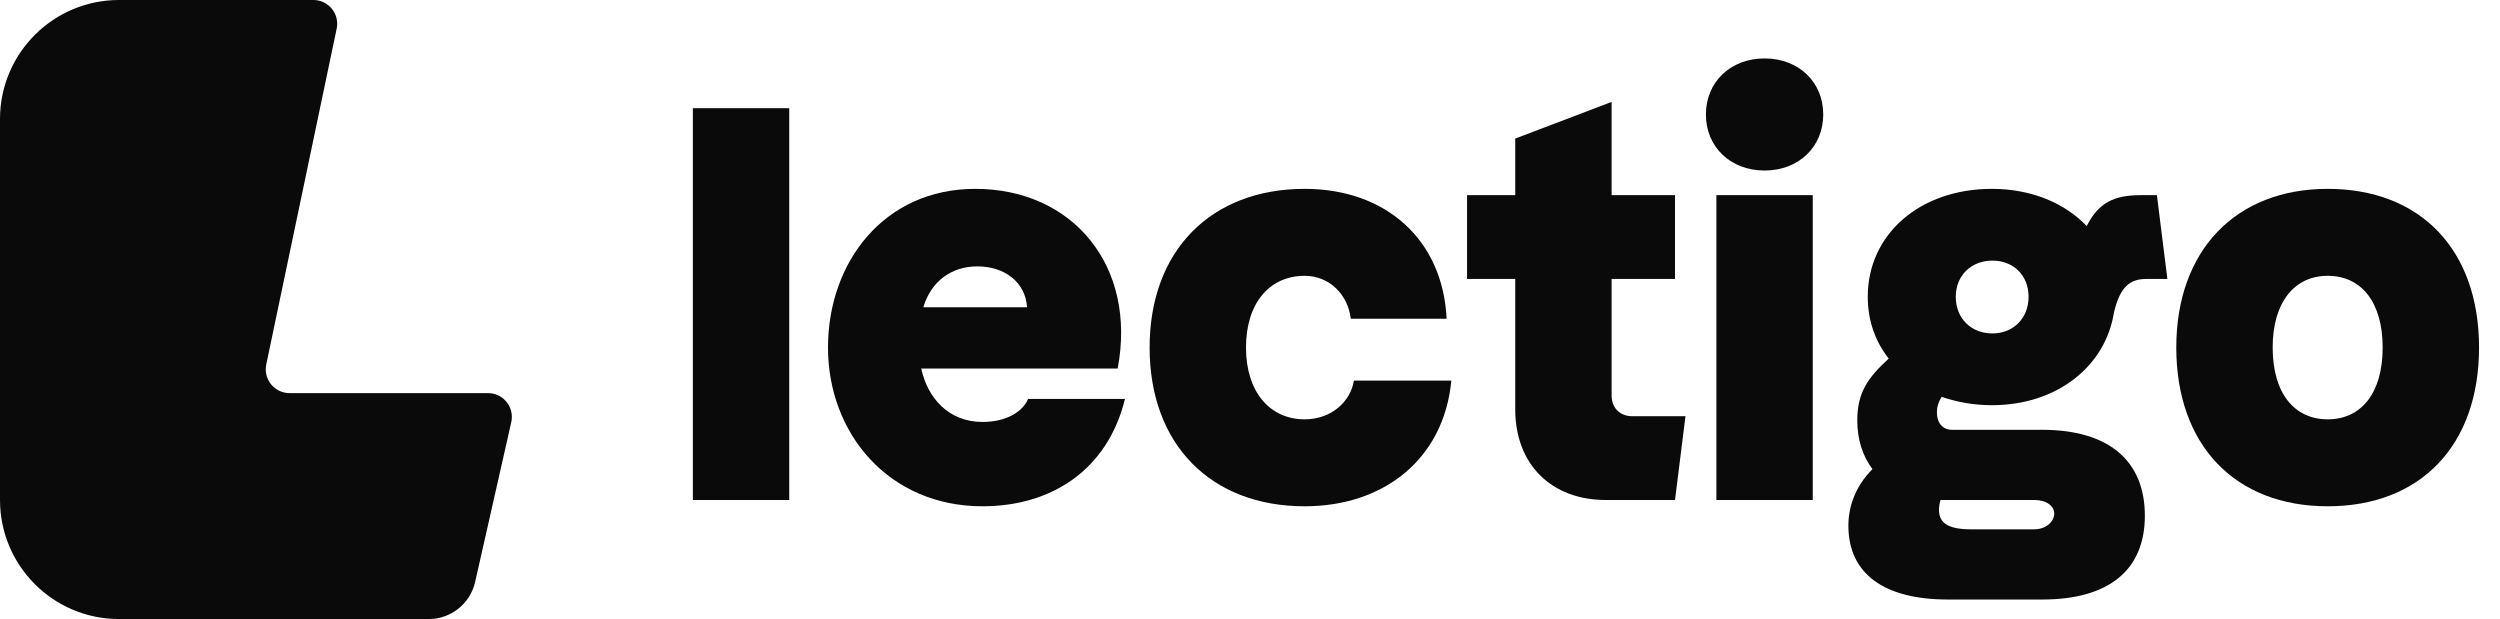
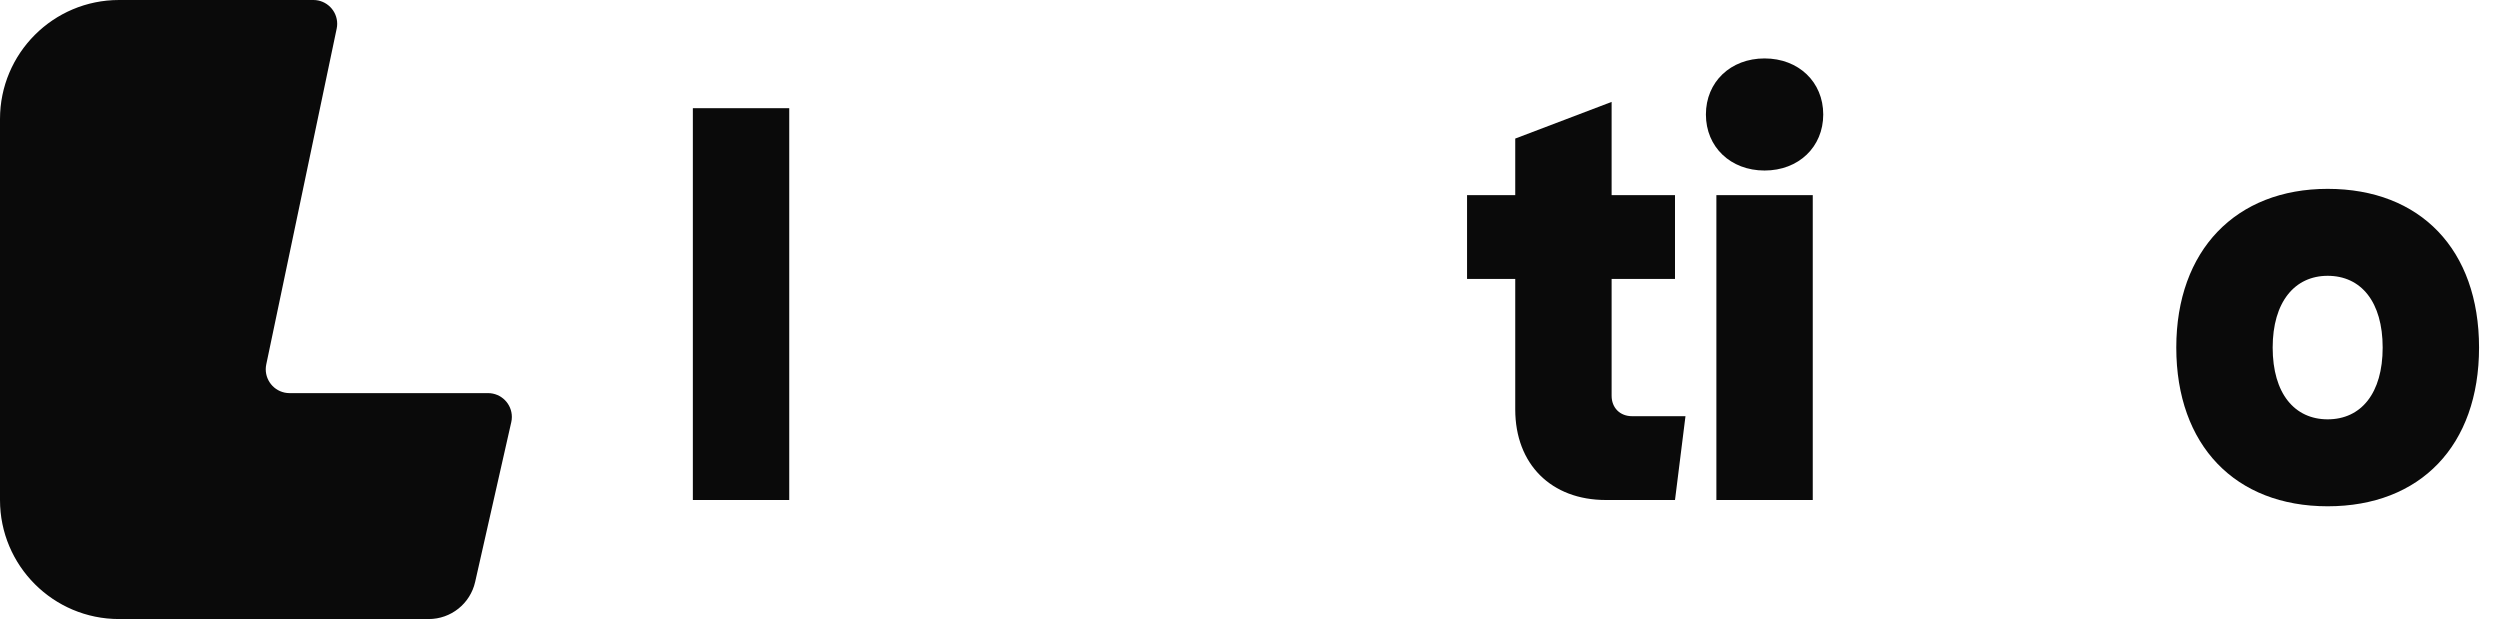
<svg xmlns="http://www.w3.org/2000/svg" width="105px" height="26px" viewBox="0 0 105 26" version="1.1">
  <title>Group 3</title>
  <g id="Page-1" stroke="none" stroke-width="1" fill="none" fill-rule="evenodd">
    <g id="Lectigo---search" transform="translate(-31, -22)" fill="#0A0A0A">
      <g id="Group-3" transform="translate(31, 22)">
        <g id="lectigo" transform="translate(29.1, 2.454)" fill-rule="nonzero">
          <polygon id="Path" points="0 18.546 4.048 18.546 4.048 2.09 0 2.09" />
-           <path d="M12.166,18.81 C15.004,18.81 17.402,17.336 18.15,14.3 L14.08,14.3 C13.86,14.828 13.178,15.268 12.166,15.268 C10.736,15.268 9.856,14.256 9.592,13.024 L17.842,13.024 C18.656,8.734 15.972,5.478 11.858,5.478 C8.03,5.478 5.676,8.558 5.676,12.144 C5.676,15.752 8.228,18.81 12.166,18.81 Z M9.68,10.45 C10.01,9.35 10.868,8.734 11.946,8.734 C13.09,8.734 13.97,9.394 14.036,10.45 L9.68,10.45 Z" id="Shape" />
-           <path d="M25.696,18.81 C29.04,18.81 31.548,16.808 31.856,13.53 L27.764,13.53 C27.632,14.388 26.84,15.158 25.696,15.158 C24.222,15.158 23.232,13.992 23.232,12.144 C23.232,10.274 24.222,9.13 25.696,9.13 C26.752,9.13 27.522,9.944 27.632,10.934 L31.658,10.934 C31.504,7.634 29.128,5.478 25.696,5.478 C21.758,5.478 19.184,8.074 19.184,12.144 C19.184,16.214 21.758,18.81 25.696,18.81 Z" id="Path" />
          <path d="M38.346,18.546 L41.25,18.546 L41.69,15.026 L39.446,15.026 C38.94,15.026 38.588,14.674 38.588,14.168 L38.588,9.262 L41.25,9.262 L41.25,5.742 L38.588,5.742 L38.588,1.826 L34.54,3.366 L34.54,5.742 L32.516,5.742 L32.516,9.262 L34.54,9.262 L34.54,14.74 C34.54,17.05 36.058,18.546 38.346,18.546 Z" id="Path" />
          <path d="M47.036,5.742 L42.988,5.742 L42.988,18.546 L47.036,18.546 L47.036,5.742 Z M45.012,4.708 C46.442,4.708 47.476,3.718 47.476,2.354 C47.476,0.99 46.442,0 45.012,0 C43.582,0 42.548,0.99 42.548,2.354 C42.548,3.718 43.582,4.708 45.012,4.708 Z" id="Shape" />
-           <path d="M52.712,22.726 L56.672,22.726 C59.466,22.726 60.984,21.494 60.984,19.206 C60.984,16.896 59.466,15.598 56.672,15.598 L52.888,15.598 C52.492,15.598 52.25,15.312 52.25,14.872 C52.25,14.63 52.316,14.432 52.448,14.212 C53.086,14.432 53.79,14.564 54.56,14.564 C57.31,14.564 59.334,12.914 59.686,10.67 C59.95,9.548 60.39,9.262 61.05,9.262 L61.93,9.262 L61.49,5.742 L60.83,5.742 C59.686,5.742 59.048,6.05 58.542,7.04 C57.618,6.072 56.21,5.478 54.56,5.478 C51.524,5.478 49.346,7.392 49.346,10.01 C49.346,11 49.654,11.88 50.226,12.606 C49.368,13.398 48.906,14.014 48.906,15.202 C48.906,15.994 49.126,16.698 49.544,17.248 C48.884,17.908 48.532,18.744 48.532,19.624 C48.532,21.626 50.006,22.726 52.712,22.726 Z M54.582,11.55 C53.68,11.55 53.042,10.912 53.042,10.01 C53.042,9.13 53.68,8.492 54.582,8.492 C55.462,8.492 56.1,9.108 56.1,10.01 C56.1,10.912 55.462,11.55 54.582,11.55 Z M52.404,18.546 C52.514,18.546 52.602,18.546 52.69,18.546 L56.342,18.546 C56.87,18.546 57.178,18.81 57.178,19.118 C57.178,19.426 56.87,19.778 56.32,19.778 L53.68,19.778 C52.734,19.778 52.338,19.514 52.338,18.964 C52.338,18.832 52.36,18.678 52.404,18.546 Z" id="Shape" />
          <path d="M68.662,18.81 C72.556,18.81 75.02,16.258 75.02,12.144 C75.02,8.03 72.556,5.478 68.662,5.478 C64.812,5.478 62.304,8.052 62.304,12.144 C62.304,16.258 64.79,18.81 68.662,18.81 Z M68.662,15.158 C67.276,15.158 66.352,14.08 66.352,12.144 C66.352,10.23 67.276,9.13 68.662,9.13 C70.07,9.13 70.972,10.23 70.972,12.144 C70.972,14.058 70.07,15.158 68.662,15.158 Z" id="Shape" />
        </g>
        <path d="M5,0 L13.162,4.4408921e-16 C13.714,3.42636147e-16 14.162,0.448 14.162,1 C14.162,1.069 14.155,1.138 14.14,1.205 L11.183,15.306 C11.07,15.846 11.416,16.376 11.957,16.49 C12.024,16.504 12.093,16.511 12.162,16.511 L20.498,16.511 C21.05,16.511 21.498,16.959 21.498,17.511 C21.498,17.585 21.49,17.659 21.473,17.732 L19.956,24.441 C19.75,25.353 18.94,26 18.005,26 L5,26 C2.239,26 1.2263553e-15,23.761 8.8817842e-16,21 L-8.8817842e-16,5 C-1.2263553e-15,2.239 2.239,5.07265313e-16 5,0 Z" id="Rectangle" />
      </g>
    </g>
  </g>
</svg>